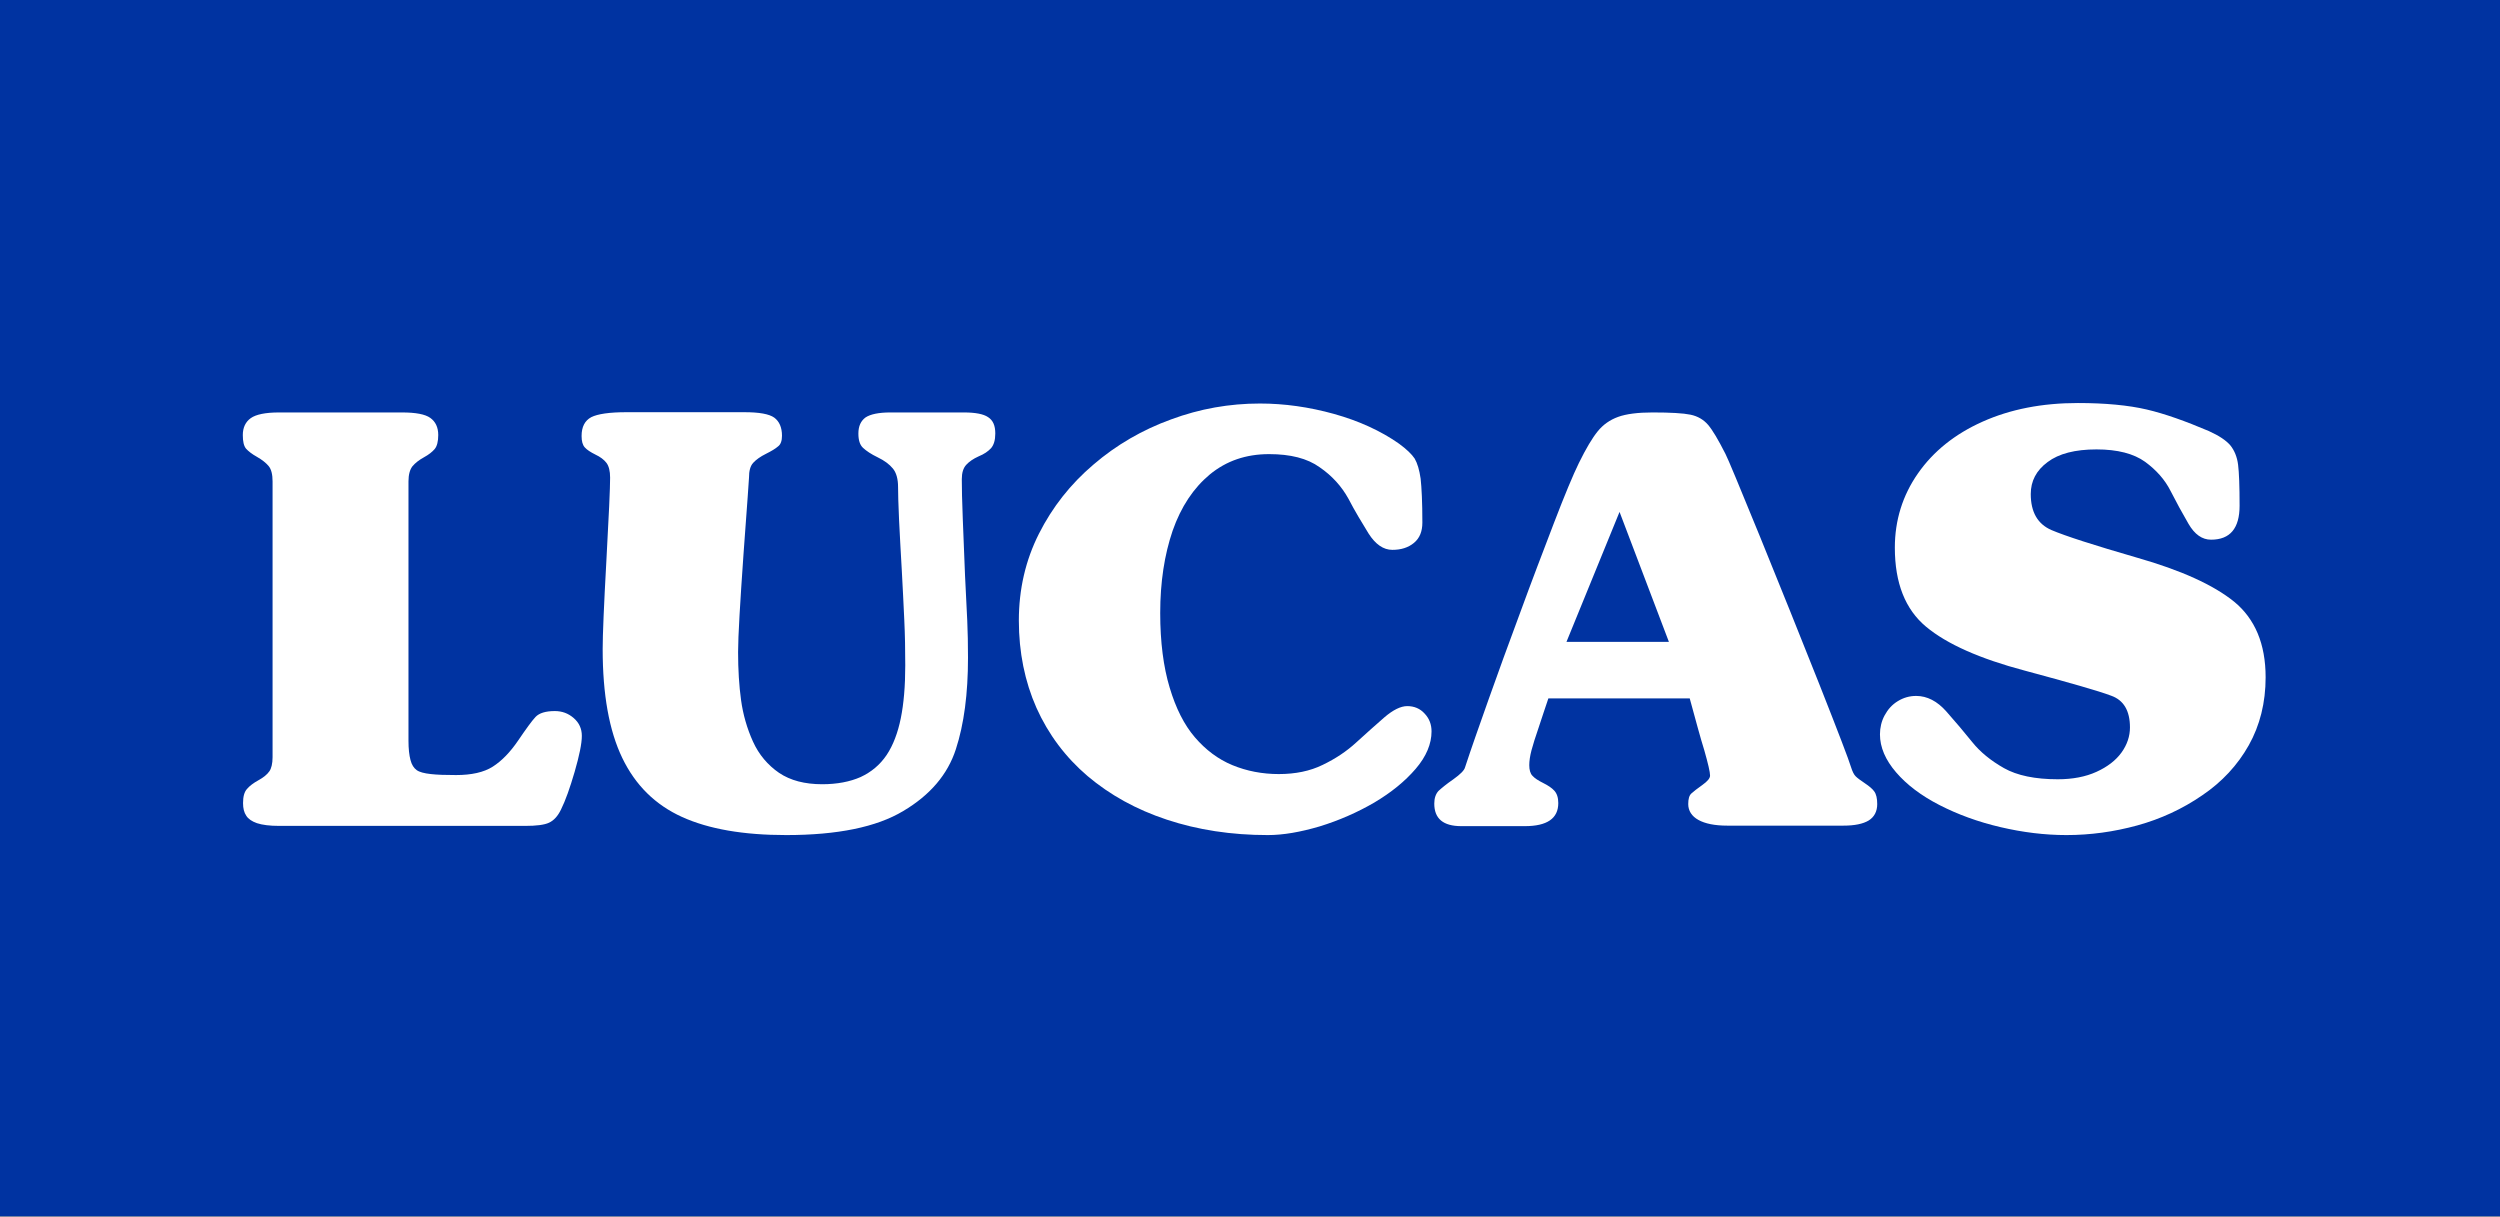
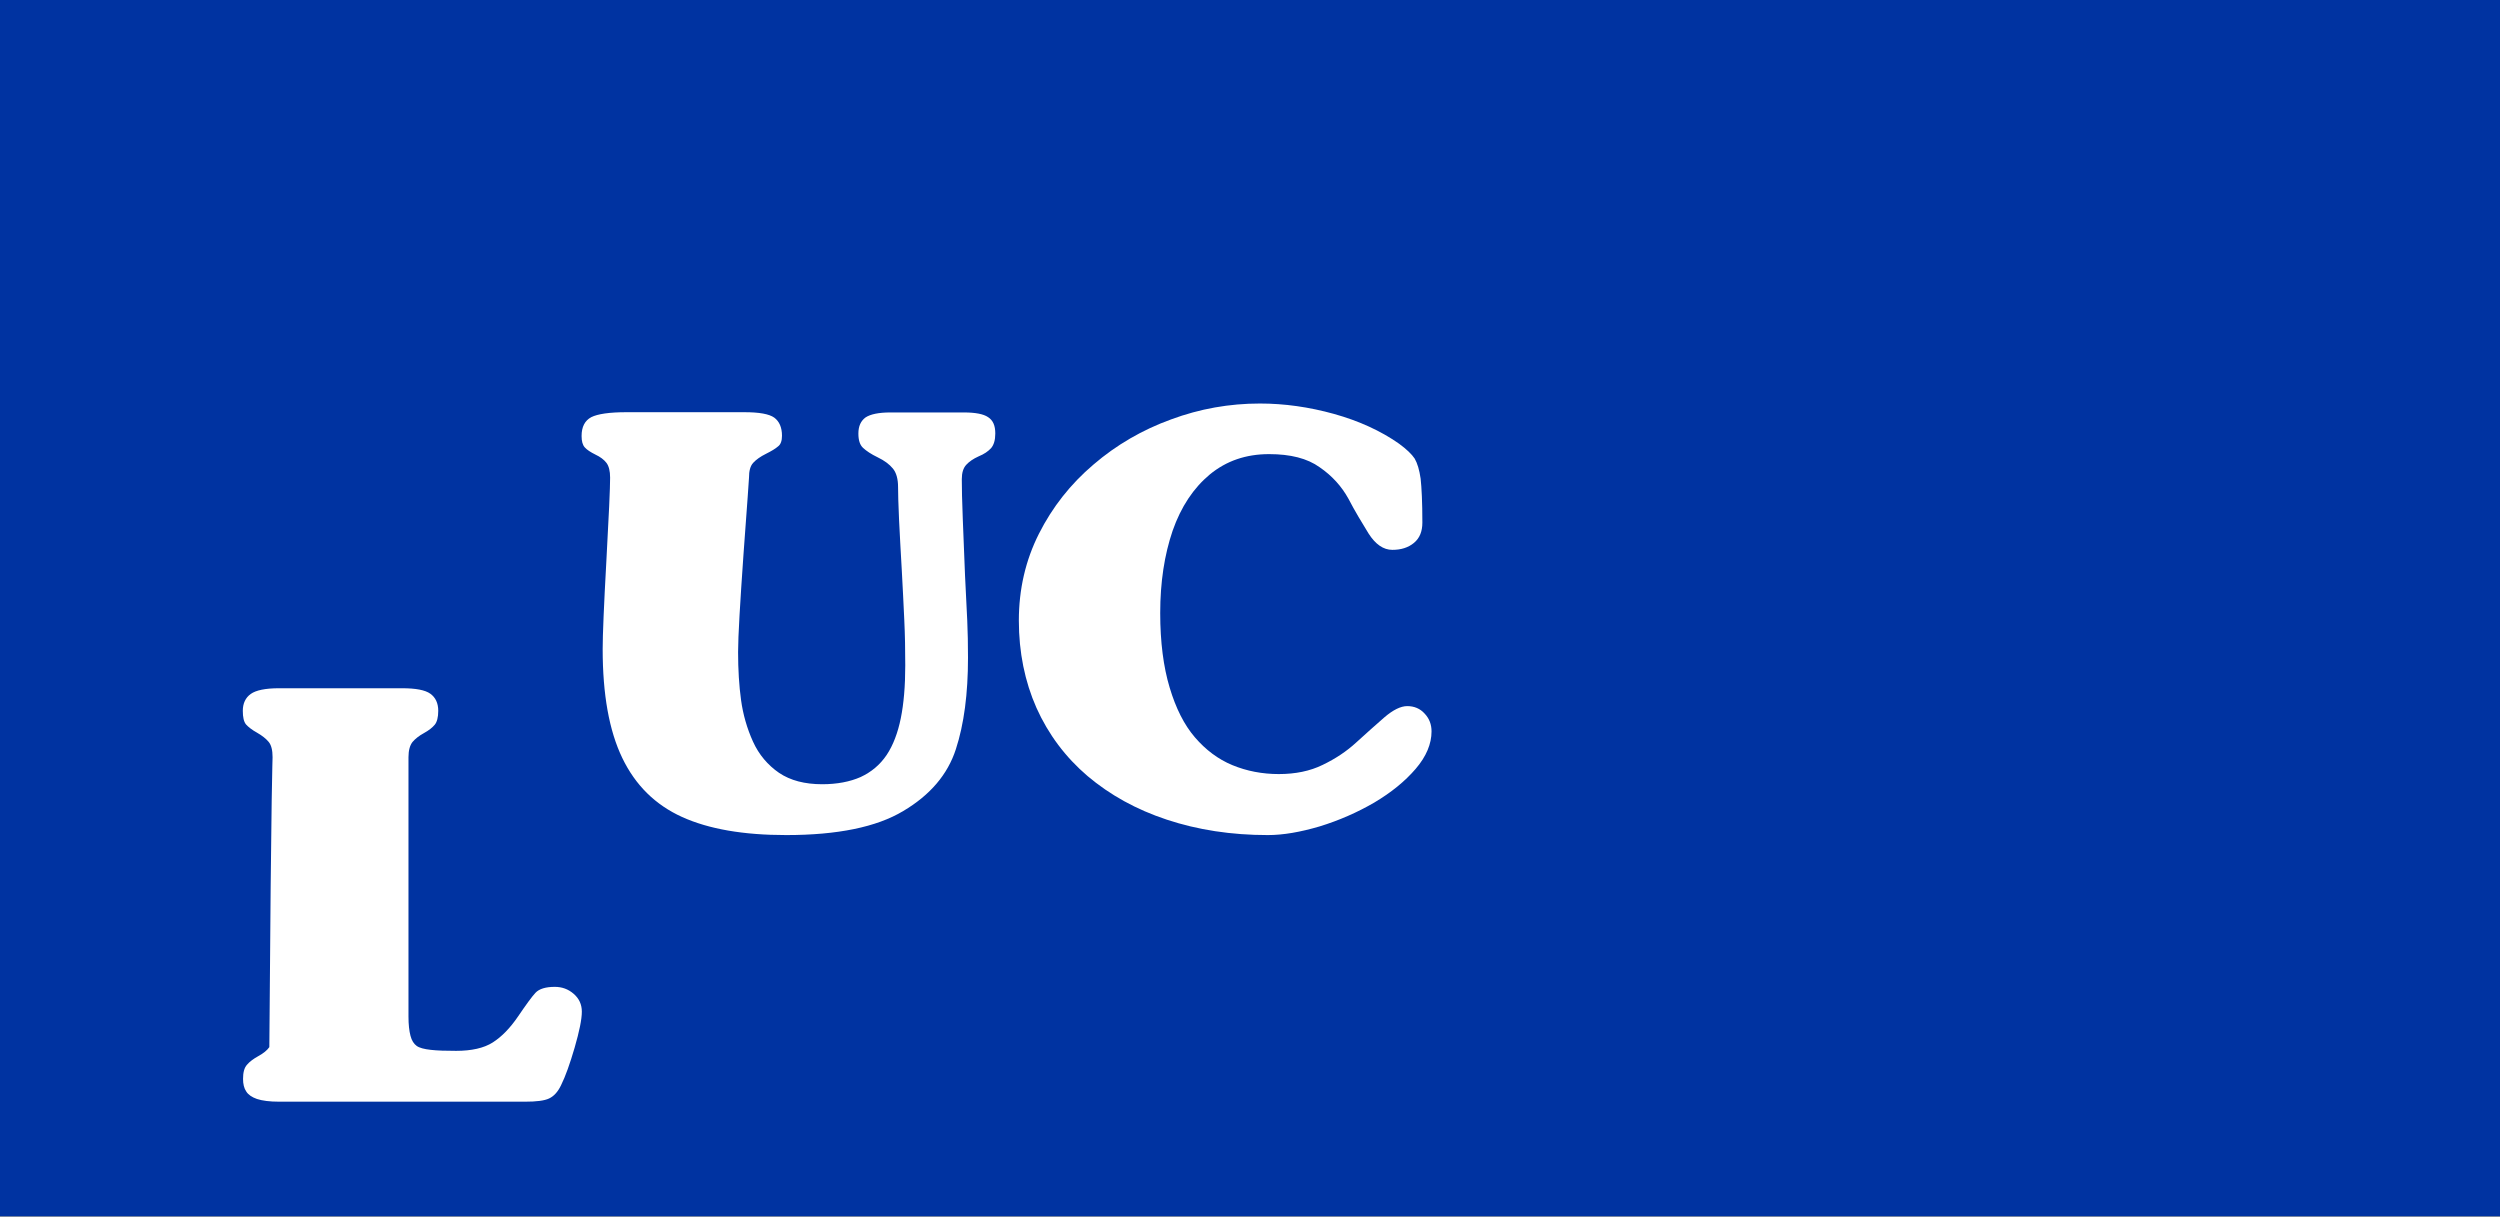
<svg xmlns="http://www.w3.org/2000/svg" version="1.1" id="Layer_1" x="0px" y="0px" viewBox="0 0 1008 490.6" style="enable-background:new 0 0 1008 490.6;" xml:space="preserve">
  <rect x="0" y="0" width="1008" height="490.6" fill="#808080" stroke="none" />
  <style type="text/css">
	.st0{fill:#0033A1;}
	.st1{fill:#FFFFFF;}
</style>
  <rect y="-1.4" class="st0" width="1008" height="491.8" />
  <g>
-     <path class="st1" d="M109.9,305.3V194.1c0-2.8-0.5-4.9-1.6-6.2c-1.1-1.3-2.6-2.5-4.7-3.7c-2-1.1-3.5-2.3-4.4-3.3   c-0.9-1.1-1.3-2.9-1.3-5.5c0-3,1.1-5.3,3.2-6.8c2.1-1.5,5.9-2.3,11.4-2.3h49.6c5.5,0,9.3,0.7,11.4,2.2c2.1,1.5,3.2,3.8,3.2,6.9   c0,2.6-0.5,4.5-1.4,5.6c-1,1.2-2.4,2.3-4.4,3.4c-2,1.1-3.5,2.3-4.6,3.6c-1,1.3-1.6,3.3-1.6,6.1v104.6c0,3.2,0.3,5.8,0.8,7.7   c0.5,2,1.4,3.3,2.5,4.1c1.1,0.8,3,1.3,5.7,1.6c2.6,0.3,6,0.4,10.2,0.4c6.2,0,11.2-1.1,14.8-3.4c3.6-2.3,7-5.8,10.2-10.5   c3.2-4.7,5.5-7.9,7-9.5c1.5-1.6,4.1-2.4,7.8-2.4c2.9,0,5.4,0.9,7.6,2.8c2.2,1.9,3.3,4.3,3.3,7.2c0,3.1-1,7.9-2.9,14.5   c-1.9,6.5-3.7,11.6-5.5,15.2c-1.3,2.7-2.9,4.4-4.8,5.3c-1.9,0.9-5.1,1.3-9.7,1.3h-99.1c-3.9,0-6.9-0.4-9-1.1c-2-0.7-3.5-1.7-4.3-3   c-0.9-1.3-1.3-3-1.3-5.1c0-2.6,0.5-4.5,1.6-5.7c1-1.2,2.6-2.4,4.6-3.5c2-1.1,3.5-2.3,4.4-3.6C109.4,309.9,109.9,307.9,109.9,305.3z   " />
+     <path class="st1" d="M109.9,305.3c0-2.8-0.5-4.9-1.6-6.2c-1.1-1.3-2.6-2.5-4.7-3.7c-2-1.1-3.5-2.3-4.4-3.3   c-0.9-1.1-1.3-2.9-1.3-5.5c0-3,1.1-5.3,3.2-6.8c2.1-1.5,5.9-2.3,11.4-2.3h49.6c5.5,0,9.3,0.7,11.4,2.2c2.1,1.5,3.2,3.8,3.2,6.9   c0,2.6-0.5,4.5-1.4,5.6c-1,1.2-2.4,2.3-4.4,3.4c-2,1.1-3.5,2.3-4.6,3.6c-1,1.3-1.6,3.3-1.6,6.1v104.6c0,3.2,0.3,5.8,0.8,7.7   c0.5,2,1.4,3.3,2.5,4.1c1.1,0.8,3,1.3,5.7,1.6c2.6,0.3,6,0.4,10.2,0.4c6.2,0,11.2-1.1,14.8-3.4c3.6-2.3,7-5.8,10.2-10.5   c3.2-4.7,5.5-7.9,7-9.5c1.5-1.6,4.1-2.4,7.8-2.4c2.9,0,5.4,0.9,7.6,2.8c2.2,1.9,3.3,4.3,3.3,7.2c0,3.1-1,7.9-2.9,14.5   c-1.9,6.5-3.7,11.6-5.5,15.2c-1.3,2.7-2.9,4.4-4.8,5.3c-1.9,0.9-5.1,1.3-9.7,1.3h-99.1c-3.9,0-6.9-0.4-9-1.1c-2-0.7-3.5-1.7-4.3-3   c-0.9-1.3-1.3-3-1.3-5.1c0-2.6,0.5-4.5,1.6-5.7c1-1.2,2.6-2.4,4.6-3.5c2-1.1,3.5-2.3,4.4-3.6C109.4,309.9,109.9,307.9,109.9,305.3z   " />
    <path class="st1" d="M359,166.3h29.6c4.6,0,7.9,0.6,9.8,1.9c2,1.3,2.9,3.4,2.9,6.6c0,2.7-0.6,4.6-1.7,5.9c-1.2,1.3-2.8,2.4-5,3.3   c-2.2,1-3.8,2.1-5,3.4c-1.2,1.3-1.8,3.2-1.8,5.8c0,3.4,0.1,8.8,0.4,16.2c0.3,7.4,0.6,14.9,0.9,22.6c0.4,7.7,0.7,13.8,0.9,18.3   c0.2,4.5,0.3,9.4,0.3,14.9c0,14.5-1.6,26.8-4.9,36.9c-3.3,10.2-10.4,18.5-21.2,24.9c-10.8,6.5-26.6,9.7-47.2,9.7   c-17.2,0-31.2-2.4-42-7.3c-10.8-4.9-18.8-12.8-24.1-23.8c-5.3-11-7.9-25.6-7.9-43.9c0-5.7,0.5-17.6,1.5-35.7   c1-18.1,1.5-29.2,1.5-33.4c0-2.7-0.5-4.7-1.5-6c-1-1.3-2.5-2.4-4.4-3.3c-2-1-3.4-1.9-4.3-2.9c-0.9-1-1.3-2.5-1.3-4.6   c0-3.7,1.3-6.2,3.9-7.6c2.6-1.3,7.3-2,14.2-2h47.5c6,0,10,0.7,12.1,2.2c2,1.5,3.1,3.9,3.1,7.3c0,2-0.5,3.5-1.6,4.3   c-1,0.9-2.7,1.9-4.9,3c-2.2,1.1-3.9,2.3-5.1,3.6c-1.2,1.3-1.7,3.3-1.7,6c0,0.3-0.7,10.5-2.2,30.6c-1.4,20.1-2.2,33.3-2.2,39.7   c0,7.1,0.4,13.6,1.2,19.4c0.8,5.8,2.4,11.4,4.8,16.7c2.4,5.3,6,9.5,10.5,12.6c4.6,3.1,10.4,4.6,17.4,4.6c6,0,11.2-1,15.5-2.9   c4.3-2,7.8-4.9,10.5-8.9c2.6-3.9,4.5-8.9,5.7-14.8c1.2-5.9,1.8-13,1.8-21.3c0-6.2-0.1-12.3-0.4-18.5c-0.3-6.2-0.6-12.8-1-19.9   c-0.4-7.1-0.8-13.9-1.1-20.3c-0.3-6.5-0.4-10.9-0.4-13.2c0-3.3-0.7-5.8-2.1-7.5c-1.4-1.7-3.4-3.2-6.1-4.5c-2.7-1.3-4.6-2.6-5.9-3.8   c-1.3-1.2-1.9-3.1-1.9-5.8c0-3,1-5.1,2.9-6.5C351,167,354.3,166.3,359,166.3z" />
    <path class="st1" d="M410.8,250.2c0-12.6,2.7-24.3,8.1-35c5.4-10.7,12.7-20,22-27.9c9.2-7.9,19.7-14,31.3-18.2   c11.6-4.3,23.5-6.4,35.8-6.4c9.9,0,19.8,1.4,29.9,4.2c10,2.8,18.8,6.8,26.2,12c3,2.2,5.1,4.2,6.3,6c1.1,1.9,1.9,4.6,2.4,8.1   c0.4,3.6,0.7,9.5,0.7,17.7c0,3.6-1.1,6.3-3.4,8.2c-2.3,1.9-5.2,2.8-8.7,2.8c-3.6,0-6.8-2.2-9.6-6.6c-2.7-4.4-5.5-9-8.1-14   c-2.7-4.9-6.5-9.2-11.6-12.7c-5-3.6-11.8-5.3-20.4-5.3c-9.3,0-17.2,2.7-23.9,8.2c-6.6,5.5-11.6,13-15,22.7c-3.3,9.7-5,20.7-5,33.2   c0,11.6,1.3,21.7,3.8,30c2.5,8.4,5.9,15.1,10.2,20.1c4.3,5,9.3,8.8,15.1,11.2c5.8,2.4,12.1,3.6,18.7,3.6c6.7,0,12.6-1.2,17.7-3.7   c5.2-2.5,9.7-5.5,13.6-9.1c3.9-3.6,7.7-6.9,11.2-10c3.6-3.1,6.7-4.6,9.3-4.6c2.8,0,5.2,1,7,3c1.9,2,2.8,4.4,2.8,7.2   c0,5-2.1,10.1-6.4,15.1c-4.3,5-9.8,9.5-16.7,13.6c-6.9,4-14.2,7.2-22,9.6c-7.8,2.3-14.7,3.5-20.9,3.5c-14.8,0-28.3-2.1-40.7-6.2   c-12.4-4.1-23-10-32-17.6c-8.9-7.6-15.8-16.8-20.6-27.5C413.2,274.8,410.8,263,410.8,250.2z" />
-     <path class="st1" d="M681.3,281.6h-57c-1.3,4-2.7,7.9-3.9,11.7c-1.3,3.8-2.3,6.9-2.9,9.2c-0.6,2.3-0.9,4.3-0.9,6   c0,1.9,0.4,3.4,1.3,4.3c0.9,1,2.3,1.9,4.3,2.9c2,1,3.5,2,4.5,3.1c1,1.1,1.6,2.7,1.6,5c0,6.2-4.5,9.3-13.5,9.3h-25.6   c-7.3,0-10.9-3-10.9-9.1c0-2.2,0.6-3.9,1.7-5.1c1.2-1.1,3.1-2.7,6-4.7c2.8-2,4.4-3.6,4.7-4.8c2.5-7.6,5.7-16.7,9.5-27.4   c3.8-10.7,8-22.3,12.7-34.9c4.6-12.6,9.2-24.6,13.6-36.1c4.4-11.5,7.8-19.6,10.1-24.3c2.9-5.9,5.4-10.1,7.6-12.8   c2.2-2.7,4.9-4.6,8.2-5.8c3.3-1.2,8-1.8,13.9-1.8c7.3,0,12.4,0.3,15.3,0.9c2.9,0.6,5.3,2,7.1,4.1c1.8,2.1,4.1,6,7,11.7   c1,1.9,5.6,13,13.9,33.3c8.3,20.4,16.3,40.3,24,59.7c7.7,19.5,11.9,30.5,12.7,33.2c0.6,1.9,1.2,3.1,1.9,3.8   c0.7,0.7,1.9,1.6,3.7,2.8c1.8,1.2,3.1,2.3,3.8,3.3c0.8,1.1,1.2,2.8,1.2,5.1c0,3-1.2,5.2-3.4,6.6c-2.3,1.4-5.7,2.1-10.2,2.1h-46.9   c-5,0-8.9-0.8-11.6-2.3c-2.7-1.5-4.1-3.7-4.1-6.4c0-2.1,0.4-3.5,1.3-4.3c0.9-0.8,2.4-2,4.4-3.4c2.1-1.5,3.1-2.7,3.1-3.8   c0-1.4-0.8-4.8-2.3-10.1C685.6,297.5,683.7,290.4,681.3,281.6z M631.6,258.8h41.3L653,206.4L631.6,258.8z" />
-     <path class="st1" d="M913.5,273.1c0,10.2-2.3,19.4-6.8,27.4s-10.8,14.8-18.8,20.2c-8,5.5-16.7,9.5-26.1,12.1   c-9.5,2.6-19,3.9-28.6,3.9c-8.8,0-17.6-1.1-26.6-3.2c-9-2.1-17.2-5.1-24.6-8.9c-7.4-3.8-13.2-8.2-17.5-13.2   c-4.3-5-6.5-10.1-6.5-15.3c0-2.7,0.6-5.3,1.9-7.7c1.3-2.4,3-4.3,5.3-5.7c2.3-1.4,4.7-2.1,7.4-2.1c4.4,0,8.5,2.1,12.2,6.3   c3.7,4.2,7.2,8.3,10.4,12.3c3.2,4,7.5,7.5,12.8,10.5c5.3,3,12.6,4.5,21.7,4.5c6,0,11.2-1,15.6-3c4.4-2,7.8-4.6,10.1-7.8   c2.3-3.2,3.4-6.6,3.4-10.1c0-6.7-2.5-11-7.6-12.8c-5-1.9-16.6-5.2-34.8-10.1c-18.1-4.8-31.4-10.7-39.8-17.7   c-8.4-7-12.6-17.6-12.6-31.9c0-11,3.1-21,9.3-29.9c6.2-8.9,14.9-15.9,26.1-20.9c11.2-5,24-7.5,38.4-7.5c11.1,0,20.4,0.9,27.7,2.6   c7.3,1.7,15.7,4.7,25.1,8.7c4.2,1.9,7,3.8,8.7,5.8c1.6,2,2.7,4.6,3.1,7.8c0.4,3.2,0.6,8.7,0.6,16.5c0,9.1-3.8,13.7-11.5,13.7   c-3.6,0-6.6-2.1-9.1-6.4c-2.5-4.3-4.9-8.7-7.2-13.2c-2.3-4.6-5.8-8.5-10.3-11.8c-4.6-3.3-11.1-5-19.6-5c-8.6,0-15.2,1.7-19.7,5.1   c-4.6,3.4-6.8,7.7-6.8,12.9c0,7.3,2.8,12.1,8.3,14.5c5.6,2.4,17.1,6.1,34.7,11.2c17.5,5,30.6,10.9,39,17.7   C909.2,249.5,913.5,259.6,913.5,273.1z" />
  </g>
</svg>